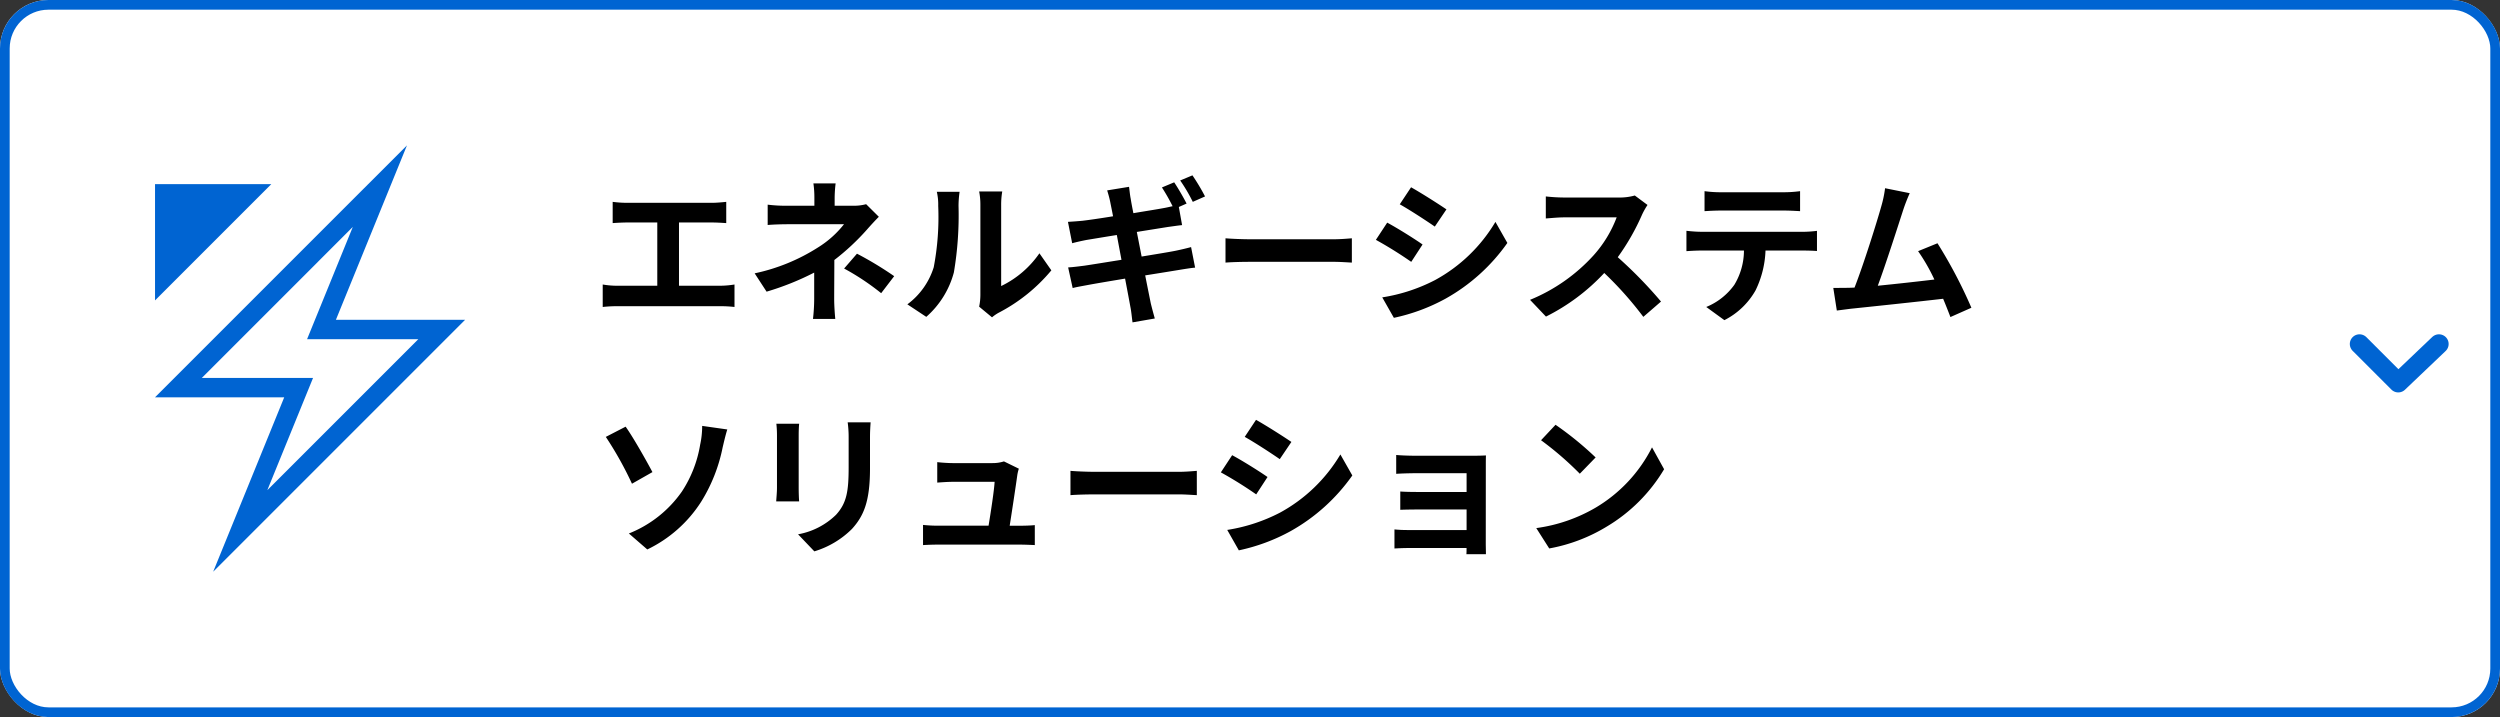
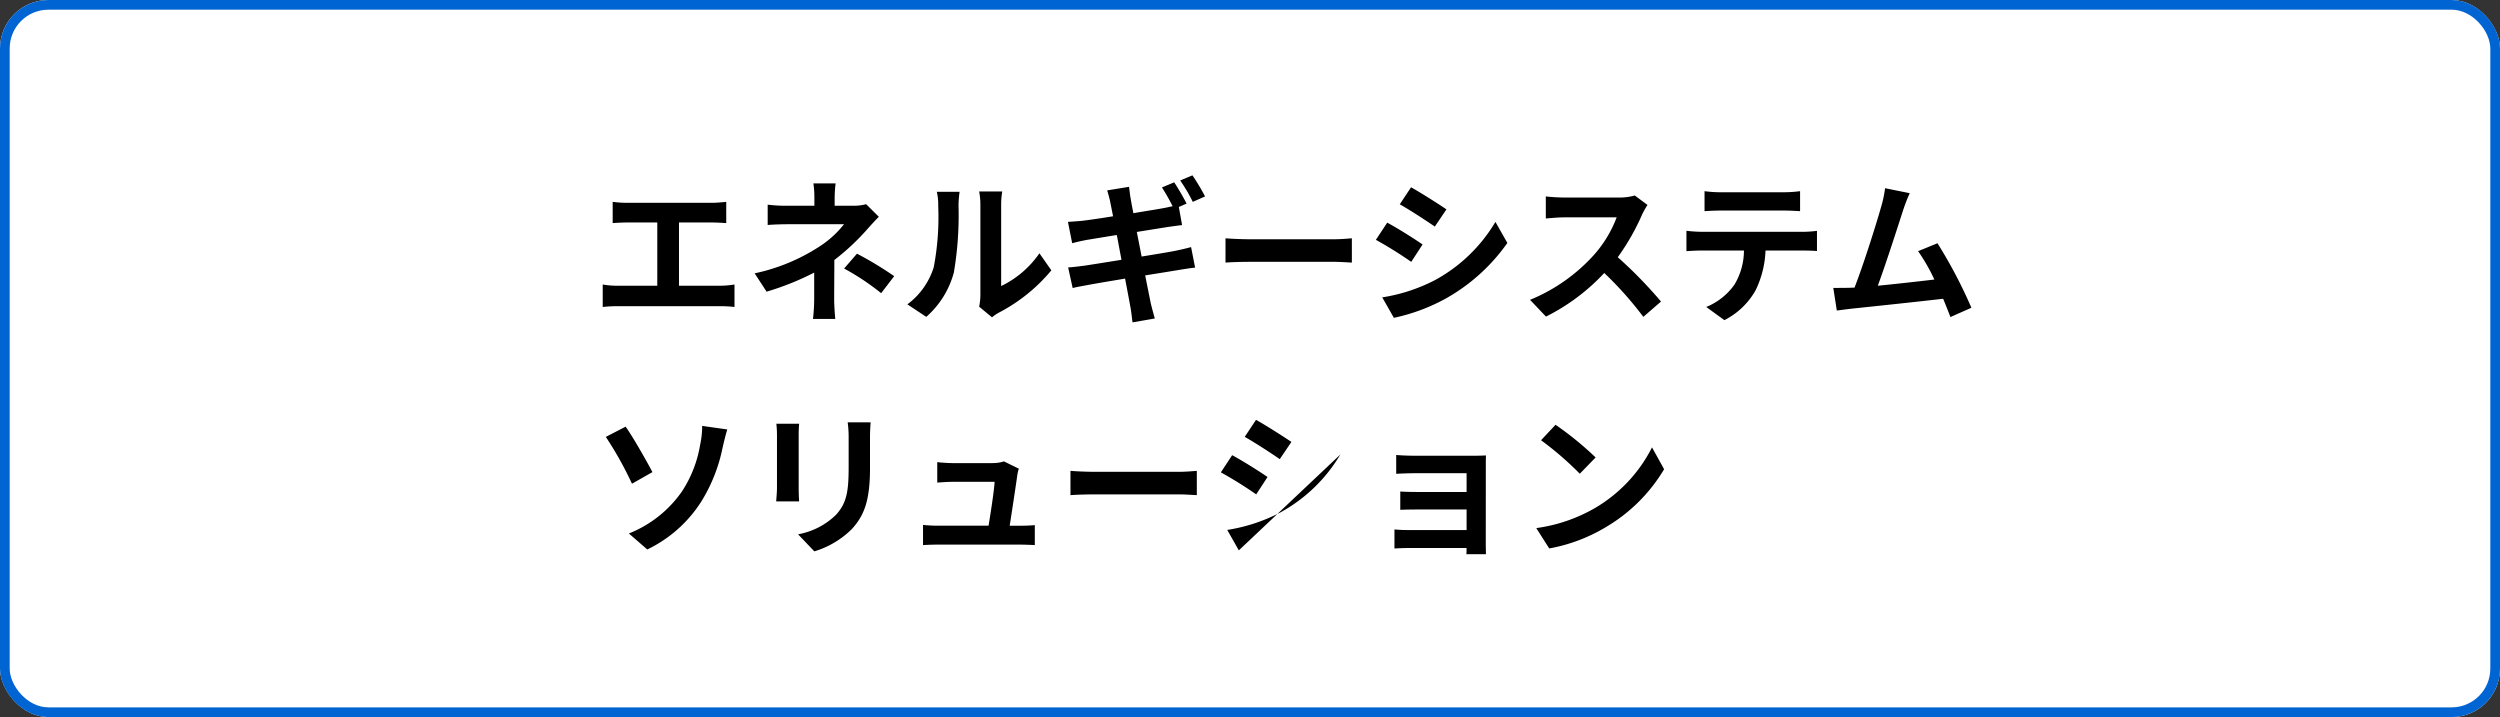
<svg xmlns="http://www.w3.org/2000/svg" id="btn_business_energy" width="258" height="74" viewBox="0 0 258 74">
  <rect x="0" y="0" width="258" height="74" fill="#333333" stroke="none" />
  <g id="長方形_148640" data-name="長方形 148640" fill="#fff" stroke="#0064d2" stroke-width="1">
    <rect width="258" height="74" rx="5" stroke="none" />
    <rect x="0.5" y="0.5" width="257" height="73" rx="4.5" fill="none" />
  </g>
-   <path id="パス_1539" data-name="パス 1539" d="M9.072-2.512V-9.04h3.376c.464,0,1.024.032,1.5.064v-2.192c-.464.048-1.024.1-1.5.1h-8.7a11.745,11.745,0,0,1-1.52-.1v2.192c.4-.032,1.088-.064,1.52-.064H6.832v6.528H2.768A8.64,8.64,0,0,1,1.2-2.64V-.32A13.37,13.37,0,0,1,2.768-.4H13.312A12.406,12.406,0,0,1,14.8-.32V-2.64a9.376,9.376,0,0,1-1.488.128Zm19.312-8.416a4.8,4.8,0,0,1-1.328.16h-1.92V-11.6a13.113,13.113,0,0,1,.1-1.472H22.944a10.336,10.336,0,0,1,.1,1.472v.832H20.272a15.052,15.052,0,0,1-2.048-.112v2.1c.5-.048,1.5-.08,2.08-.08H26.1a10.29,10.29,0,0,1-2.688,2.4A19.718,19.718,0,0,1,16.88-3.792L18.112-1.9a28.093,28.093,0,0,0,4.912-1.968v2.736A18.431,18.431,0,0,1,22.9.912h2.3c-.048-.5-.112-1.408-.112-2.048,0-1.008.016-2.752.016-4.032A24.145,24.145,0,0,0,28.464-8.3c.336-.384.832-.928,1.232-1.328Zm-2.272,6.64a25.165,25.165,0,0,1,3.824,2.544L31.28-3.5a36.068,36.068,0,0,0-3.84-2.32ZM34.592.7A9.268,9.268,0,0,0,37.44-3.888a35.3,35.3,0,0,0,.48-6.88,10.2,10.2,0,0,1,.112-1.44H35.68a5.84,5.84,0,0,1,.144,1.456,27.571,27.571,0,0,1-.464,6.336A7.548,7.548,0,0,1,32.64-.592Zm6.784.048a4.079,4.079,0,0,1,.7-.48A17.617,17.617,0,0,0,47.5-4.1l-1.232-1.76A10.132,10.132,0,0,1,42.32-2.48v-8.368a8.125,8.125,0,0,1,.112-1.392H40.048a7.093,7.093,0,0,1,.128,1.376v9.328a6.088,6.088,0,0,1-.128,1.184ZM63.36-11.728a21.558,21.558,0,0,0-1.3-2.176l-1.264.528a16.963,16.963,0,0,1,1.3,2.208ZM56.32-8.064l3.2-.512c.48-.064,1.12-.16,1.472-.192l-.336-1.872.8-.352c-.3-.592-.88-1.6-1.28-2.192l-1.264.528a20.369,20.369,0,0,1,1.1,1.936c-.3.064-.624.144-.912.192-.576.112-1.792.3-3.136.528-.144-.72-.24-1.248-.272-1.472-.08-.384-.128-.928-.176-1.248l-2.256.368c.112.368.224.752.32,1.216.048.256.16.784.288,1.456-1.376.224-2.608.4-3.168.464-.5.048-.976.08-1.488.112L49.648-6.9c.48-.128.912-.224,1.472-.336.5-.08,1.728-.288,3.136-.512l.48,2.56c-1.616.256-3.1.5-3.84.608-.512.064-1.232.16-1.664.176L49.7-2.272c.352-.1.9-.192,1.584-.32s2.192-.384,3.824-.656c.256,1.344.464,2.448.544,2.9.1.48.144,1.024.224,1.616l2.3-.4c-.144-.512-.3-1.088-.416-1.568-.1-.5-.32-1.584-.576-2.88,1.408-.224,2.7-.432,3.472-.56.608-.1,1.264-.208,1.68-.24L61.92-6.5c-.416.112-1.008.256-1.632.384-.72.144-2.032.352-3.472.592ZM65.472-4.9c.592-.048,1.664-.08,2.576-.08H76.64c.672,0,1.488.064,1.872.08V-7.408c-.416.032-1.136.1-1.872.1H68.048c-.832,0-2-.048-2.576-.1Zm19.152-7.776-1.168,1.76c1.056.592,2.72,1.68,3.616,2.3l1.2-1.776C87.44-10.96,85.68-12.08,84.624-12.672ZM81.648-1.312,82.848.8a19.469,19.469,0,0,0,5.344-1.984A19.319,19.319,0,0,0,94.56-6.928L93.328-9.1a16.31,16.31,0,0,1-6.224,6A17.755,17.755,0,0,1,81.648-1.312Zm.512-7.712L80.992-7.248A41.787,41.787,0,0,1,84.64-4.976l1.168-1.792C84.992-7.344,83.232-8.448,82.16-9.024Zm25.552-2.8a5.776,5.776,0,0,1-1.664.208h-5.632a17.875,17.875,0,0,1-1.888-.112v2.272c.336-.016,1.216-.112,1.888-.112h5.424a12.4,12.4,0,0,1-2.384,3.92A18.127,18.127,0,0,1,96.9-1.056L98.544.672a21.076,21.076,0,0,0,6.016-4.5A36.486,36.486,0,0,1,108.592.7L110.416-.88a44.98,44.98,0,0,0-4.464-4.576,23.524,23.524,0,0,0,2.512-4.4,7.56,7.56,0,0,1,.56-.992Zm15.328,1.552c.56,0,1.168.032,1.728.064v-2.064a12.535,12.535,0,0,1-1.728.112h-6.432a11.921,11.921,0,0,1-1.7-.112v2.064c.48-.032,1.152-.064,1.712-.064ZM114.576-8.08c-.5,0-1.056-.048-1.536-.1v2.1c.448-.032,1.072-.064,1.536-.064h4.4a6.876,6.876,0,0,1-.992,3.536,6.646,6.646,0,0,1-2.9,2.288l1.872,1.36a7.677,7.677,0,0,0,3.216-3.072A10.15,10.15,0,0,0,121.2-6.144h3.856c.448,0,1.056.016,1.456.048v-2.08a12.311,12.311,0,0,1-1.456.1ZM142.448-.24a49.208,49.208,0,0,0-3.5-6.656l-2,.816a19.34,19.34,0,0,1,1.68,2.928c-1.616.192-3.888.448-5.84.64.8-2.144,2.1-6.208,2.608-7.776a18.2,18.2,0,0,1,.688-1.776l-2.544-.512a11.872,11.872,0,0,1-.384,1.84c-.464,1.664-1.84,6.048-2.768,8.416l-.432.016c-.528.016-1.216.016-1.76.016L128.56.048c.512-.064,1.1-.144,1.5-.192,2.016-.208,6.864-.72,9.472-1.024.288.688.544,1.344.752,1.888ZM3.9,23.056l1.9,1.648a13.544,13.544,0,0,0,5.552-4.912,16.818,16.818,0,0,0,2.224-5.616c.112-.464.288-1.248.48-1.856l-2.592-.368a8.945,8.945,0,0,1-.208,1.936A12.487,12.487,0,0,1,9.376,18.72,12.122,12.122,0,0,1,3.9,23.056ZM1.52,13.088a36.151,36.151,0,0,1,2.7,4.832l2.112-1.2c-.592-1.12-1.968-3.568-2.768-4.688Zm17.6-1.36a10.882,10.882,0,0,1,.064,1.216v5.392c0,.48-.064,1.1-.08,1.408h2.368c-.032-.368-.048-.992-.048-1.392V12.944c0-.512.016-.864.048-1.216Zm7.36-.144a11.287,11.287,0,0,1,.1,1.6v3.04c0,2.5-.208,3.7-1.3,4.9a7.488,7.488,0,0,1-3.92,2.016l1.68,1.76a9.3,9.3,0,0,0,3.888-2.32c1.184-1.312,1.856-2.784,1.856-6.224V13.184c0-.64.032-1.152.064-1.6ZM43.2,22.256c.24-1.52.656-4.272.784-5.216a4.46,4.46,0,0,1,.16-.672l-1.536-.752a3.8,3.8,0,0,1-1.2.176h-4.1c-.432,0-1.168-.048-1.584-.1v2.112c.464-.032,1.088-.08,1.6-.08h4.32c-.048.9-.4,3.168-.624,4.528H35.84a15.371,15.371,0,0,1-1.584-.08v2.08c.608-.032,1.008-.048,1.584-.048h8.432c.416,0,1.2.032,1.52.048V22.192c-.416.048-1.152.064-1.568.064ZM49.472,19.1c.592-.048,1.664-.08,2.576-.08H60.64c.672,0,1.488.064,1.872.08V16.592c-.416.032-1.136.1-1.872.1H52.048c-.832,0-2-.048-2.576-.1Zm19.152-7.776-1.168,1.76c1.056.592,2.72,1.68,3.616,2.3l1.2-1.776C71.44,13.04,69.68,11.92,68.624,11.328Zm-2.976,11.36,1.2,2.112a19.469,19.469,0,0,0,5.344-1.984,19.319,19.319,0,0,0,6.368-5.744L77.328,14.9a16.31,16.31,0,0,1-6.224,6A17.755,17.755,0,0,1,65.648,22.688Zm.512-7.712-1.168,1.776a41.787,41.787,0,0,1,3.648,2.272l1.168-1.792C68.992,16.656,67.232,15.552,66.16,14.976Zm26.176,1.1c0-.336,0-.864.016-1.072-.256.016-.848.032-1.232.032H85.072c-.592,0-1.568-.032-1.984-.08V16.9c.384-.032,1.392-.064,1.984-.064h5.28v1.936h-5.1c-.608,0-1.328-.016-1.744-.048v1.888c.368-.016,1.136-.032,1.744-.032h5.1V22.7H84.3a13.728,13.728,0,0,1-1.392-.064v1.968c.272-.016.928-.048,1.376-.048h6.064c0,.24,0,.5-.016.64h2.016c0-.288-.016-.832-.016-1.088Zm7.2-4.24-1.5,1.6a33.268,33.268,0,0,1,4,3.456l1.632-1.68A33.6,33.6,0,0,0,99.536,11.84Zm-2,10.656,1.344,2.112a17.328,17.328,0,0,0,5.936-2.256,17.014,17.014,0,0,0,5.92-5.92l-1.248-2.256a15.172,15.172,0,0,1-5.824,6.224A16.491,16.491,0,0,1,97.536,22.5Z" transform="translate(61 32)" />
+   <path id="パス_1539" data-name="パス 1539" d="M9.072-2.512V-9.04h3.376c.464,0,1.024.032,1.5.064v-2.192c-.464.048-1.024.1-1.5.1h-8.7a11.745,11.745,0,0,1-1.52-.1v2.192c.4-.032,1.088-.064,1.52-.064H6.832v6.528H2.768A8.64,8.64,0,0,1,1.2-2.64V-.32A13.37,13.37,0,0,1,2.768-.4H13.312A12.406,12.406,0,0,1,14.8-.32V-2.64a9.376,9.376,0,0,1-1.488.128Zm19.312-8.416a4.8,4.8,0,0,1-1.328.16h-1.92V-11.6a13.113,13.113,0,0,1,.1-1.472H22.944a10.336,10.336,0,0,1,.1,1.472v.832H20.272a15.052,15.052,0,0,1-2.048-.112v2.1c.5-.048,1.5-.08,2.08-.08H26.1a10.29,10.29,0,0,1-2.688,2.4A19.718,19.718,0,0,1,16.88-3.792L18.112-1.9a28.093,28.093,0,0,0,4.912-1.968v2.736A18.431,18.431,0,0,1,22.9.912h2.3c-.048-.5-.112-1.408-.112-2.048,0-1.008.016-2.752.016-4.032A24.145,24.145,0,0,0,28.464-8.3c.336-.384.832-.928,1.232-1.328Zm-2.272,6.64a25.165,25.165,0,0,1,3.824,2.544L31.28-3.5a36.068,36.068,0,0,0-3.84-2.32ZM34.592.7A9.268,9.268,0,0,0,37.44-3.888a35.3,35.3,0,0,0,.48-6.88,10.2,10.2,0,0,1,.112-1.44H35.68a5.84,5.84,0,0,1,.144,1.456,27.571,27.571,0,0,1-.464,6.336A7.548,7.548,0,0,1,32.64-.592Zm6.784.048a4.079,4.079,0,0,1,.7-.48A17.617,17.617,0,0,0,47.5-4.1l-1.232-1.76A10.132,10.132,0,0,1,42.32-2.48v-8.368a8.125,8.125,0,0,1,.112-1.392H40.048a7.093,7.093,0,0,1,.128,1.376v9.328a6.088,6.088,0,0,1-.128,1.184ZM63.36-11.728a21.558,21.558,0,0,0-1.3-2.176l-1.264.528a16.963,16.963,0,0,1,1.3,2.208ZM56.32-8.064l3.2-.512c.48-.064,1.12-.16,1.472-.192l-.336-1.872.8-.352c-.3-.592-.88-1.6-1.28-2.192l-1.264.528a20.369,20.369,0,0,1,1.1,1.936c-.3.064-.624.144-.912.192-.576.112-1.792.3-3.136.528-.144-.72-.24-1.248-.272-1.472-.08-.384-.128-.928-.176-1.248l-2.256.368c.112.368.224.752.32,1.216.048.256.16.784.288,1.456-1.376.224-2.608.4-3.168.464-.5.048-.976.08-1.488.112L49.648-6.9c.48-.128.912-.224,1.472-.336.5-.08,1.728-.288,3.136-.512l.48,2.56c-1.616.256-3.1.5-3.84.608-.512.064-1.232.16-1.664.176L49.7-2.272c.352-.1.9-.192,1.584-.32s2.192-.384,3.824-.656c.256,1.344.464,2.448.544,2.9.1.48.144,1.024.224,1.616l2.3-.4c-.144-.512-.3-1.088-.416-1.568-.1-.5-.32-1.584-.576-2.88,1.408-.224,2.7-.432,3.472-.56.608-.1,1.264-.208,1.68-.24L61.92-6.5c-.416.112-1.008.256-1.632.384-.72.144-2.032.352-3.472.592ZM65.472-4.9c.592-.048,1.664-.08,2.576-.08H76.64c.672,0,1.488.064,1.872.08V-7.408c-.416.032-1.136.1-1.872.1H68.048c-.832,0-2-.048-2.576-.1Zm19.152-7.776-1.168,1.76c1.056.592,2.72,1.68,3.616,2.3l1.2-1.776C87.44-10.96,85.68-12.08,84.624-12.672ZM81.648-1.312,82.848.8a19.469,19.469,0,0,0,5.344-1.984A19.319,19.319,0,0,0,94.56-6.928L93.328-9.1a16.31,16.31,0,0,1-6.224,6A17.755,17.755,0,0,1,81.648-1.312Zm.512-7.712L80.992-7.248A41.787,41.787,0,0,1,84.64-4.976l1.168-1.792C84.992-7.344,83.232-8.448,82.16-9.024Zm25.552-2.8a5.776,5.776,0,0,1-1.664.208h-5.632a17.875,17.875,0,0,1-1.888-.112v2.272c.336-.016,1.216-.112,1.888-.112h5.424a12.4,12.4,0,0,1-2.384,3.92A18.127,18.127,0,0,1,96.9-1.056L98.544.672a21.076,21.076,0,0,0,6.016-4.5A36.486,36.486,0,0,1,108.592.7L110.416-.88a44.98,44.98,0,0,0-4.464-4.576,23.524,23.524,0,0,0,2.512-4.4,7.56,7.56,0,0,1,.56-.992Zm15.328,1.552c.56,0,1.168.032,1.728.064v-2.064a12.535,12.535,0,0,1-1.728.112h-6.432a11.921,11.921,0,0,1-1.7-.112v2.064c.48-.032,1.152-.064,1.712-.064ZM114.576-8.08c-.5,0-1.056-.048-1.536-.1v2.1c.448-.032,1.072-.064,1.536-.064h4.4a6.876,6.876,0,0,1-.992,3.536,6.646,6.646,0,0,1-2.9,2.288l1.872,1.36a7.677,7.677,0,0,0,3.216-3.072A10.15,10.15,0,0,0,121.2-6.144h3.856c.448,0,1.056.016,1.456.048v-2.08a12.311,12.311,0,0,1-1.456.1ZM142.448-.24a49.208,49.208,0,0,0-3.5-6.656l-2,.816a19.34,19.34,0,0,1,1.68,2.928c-1.616.192-3.888.448-5.84.64.8-2.144,2.1-6.208,2.608-7.776a18.2,18.2,0,0,1,.688-1.776l-2.544-.512a11.872,11.872,0,0,1-.384,1.84c-.464,1.664-1.84,6.048-2.768,8.416l-.432.016c-.528.016-1.216.016-1.76.016L128.56.048c.512-.064,1.1-.144,1.5-.192,2.016-.208,6.864-.72,9.472-1.024.288.688.544,1.344.752,1.888ZM3.9,23.056l1.9,1.648a13.544,13.544,0,0,0,5.552-4.912,16.818,16.818,0,0,0,2.224-5.616c.112-.464.288-1.248.48-1.856l-2.592-.368a8.945,8.945,0,0,1-.208,1.936A12.487,12.487,0,0,1,9.376,18.72,12.122,12.122,0,0,1,3.9,23.056ZM1.52,13.088a36.151,36.151,0,0,1,2.7,4.832l2.112-1.2c-.592-1.12-1.968-3.568-2.768-4.688Zm17.6-1.36a10.882,10.882,0,0,1,.064,1.216v5.392c0,.48-.064,1.1-.08,1.408h2.368c-.032-.368-.048-.992-.048-1.392V12.944c0-.512.016-.864.048-1.216Zm7.36-.144a11.287,11.287,0,0,1,.1,1.6v3.04c0,2.5-.208,3.7-1.3,4.9a7.488,7.488,0,0,1-3.92,2.016l1.68,1.76a9.3,9.3,0,0,0,3.888-2.32c1.184-1.312,1.856-2.784,1.856-6.224V13.184c0-.64.032-1.152.064-1.6ZM43.2,22.256c.24-1.52.656-4.272.784-5.216a4.46,4.46,0,0,1,.16-.672l-1.536-.752a3.8,3.8,0,0,1-1.2.176h-4.1c-.432,0-1.168-.048-1.584-.1v2.112c.464-.032,1.088-.08,1.6-.08h4.32c-.048.9-.4,3.168-.624,4.528H35.84a15.371,15.371,0,0,1-1.584-.08v2.08c.608-.032,1.008-.048,1.584-.048h8.432c.416,0,1.2.032,1.52.048V22.192c-.416.048-1.152.064-1.568.064ZM49.472,19.1c.592-.048,1.664-.08,2.576-.08H60.64c.672,0,1.488.064,1.872.08V16.592c-.416.032-1.136.1-1.872.1H52.048c-.832,0-2-.048-2.576-.1Zm19.152-7.776-1.168,1.76c1.056.592,2.72,1.68,3.616,2.3l1.2-1.776C71.44,13.04,69.68,11.92,68.624,11.328Zm-2.976,11.36,1.2,2.112L77.328,14.9a16.31,16.31,0,0,1-6.224,6A17.755,17.755,0,0,1,65.648,22.688Zm.512-7.712-1.168,1.776a41.787,41.787,0,0,1,3.648,2.272l1.168-1.792C68.992,16.656,67.232,15.552,66.16,14.976Zm26.176,1.1c0-.336,0-.864.016-1.072-.256.016-.848.032-1.232.032H85.072c-.592,0-1.568-.032-1.984-.08V16.9c.384-.032,1.392-.064,1.984-.064h5.28v1.936h-5.1c-.608,0-1.328-.016-1.744-.048v1.888c.368-.016,1.136-.032,1.744-.032h5.1V22.7H84.3a13.728,13.728,0,0,1-1.392-.064v1.968c.272-.016.928-.048,1.376-.048h6.064c0,.24,0,.5-.016.64h2.016c0-.288-.016-.832-.016-1.088Zm7.2-4.24-1.5,1.6a33.268,33.268,0,0,1,4,3.456l1.632-1.68A33.6,33.6,0,0,0,99.536,11.84Zm-2,10.656,1.344,2.112a17.328,17.328,0,0,0,5.936-2.256,17.014,17.014,0,0,0,5.92-5.92l-1.248-2.256a15.172,15.172,0,0,1-5.824,6.224A16.491,16.491,0,0,1,97.536,22.5Z" transform="translate(61 32)" />
  <g id="グループ_75200" data-name="グループ 75200" transform="translate(16222 20148)">
-     <path id="パス_1468" data-name="パス 1468" d="M30,22V10H42Zm20.411-7.583L34.828,30H46.308L41.589,41.583,57.172,26H45.692l4.719-11.583M56,6,48.667,24H62L36,50l7.333-18H30Z" transform="translate(-16236.001 -20138.998)" fill="#0064d2" />
-     <rect id="長方形_148619" data-name="長方形 148619" width="48" height="48" transform="translate(-16214 -20135)" fill="none" />
-   </g>
-   <path id="パス_27852" data-name="パス 27852" d="M320.373,332.012l4,4,4.2-4" transform="translate(-76.873 -296.513)" fill="none" stroke="#0064d2" stroke-linecap="round" stroke-linejoin="round" stroke-width="2" />
+     </g>
</svg>